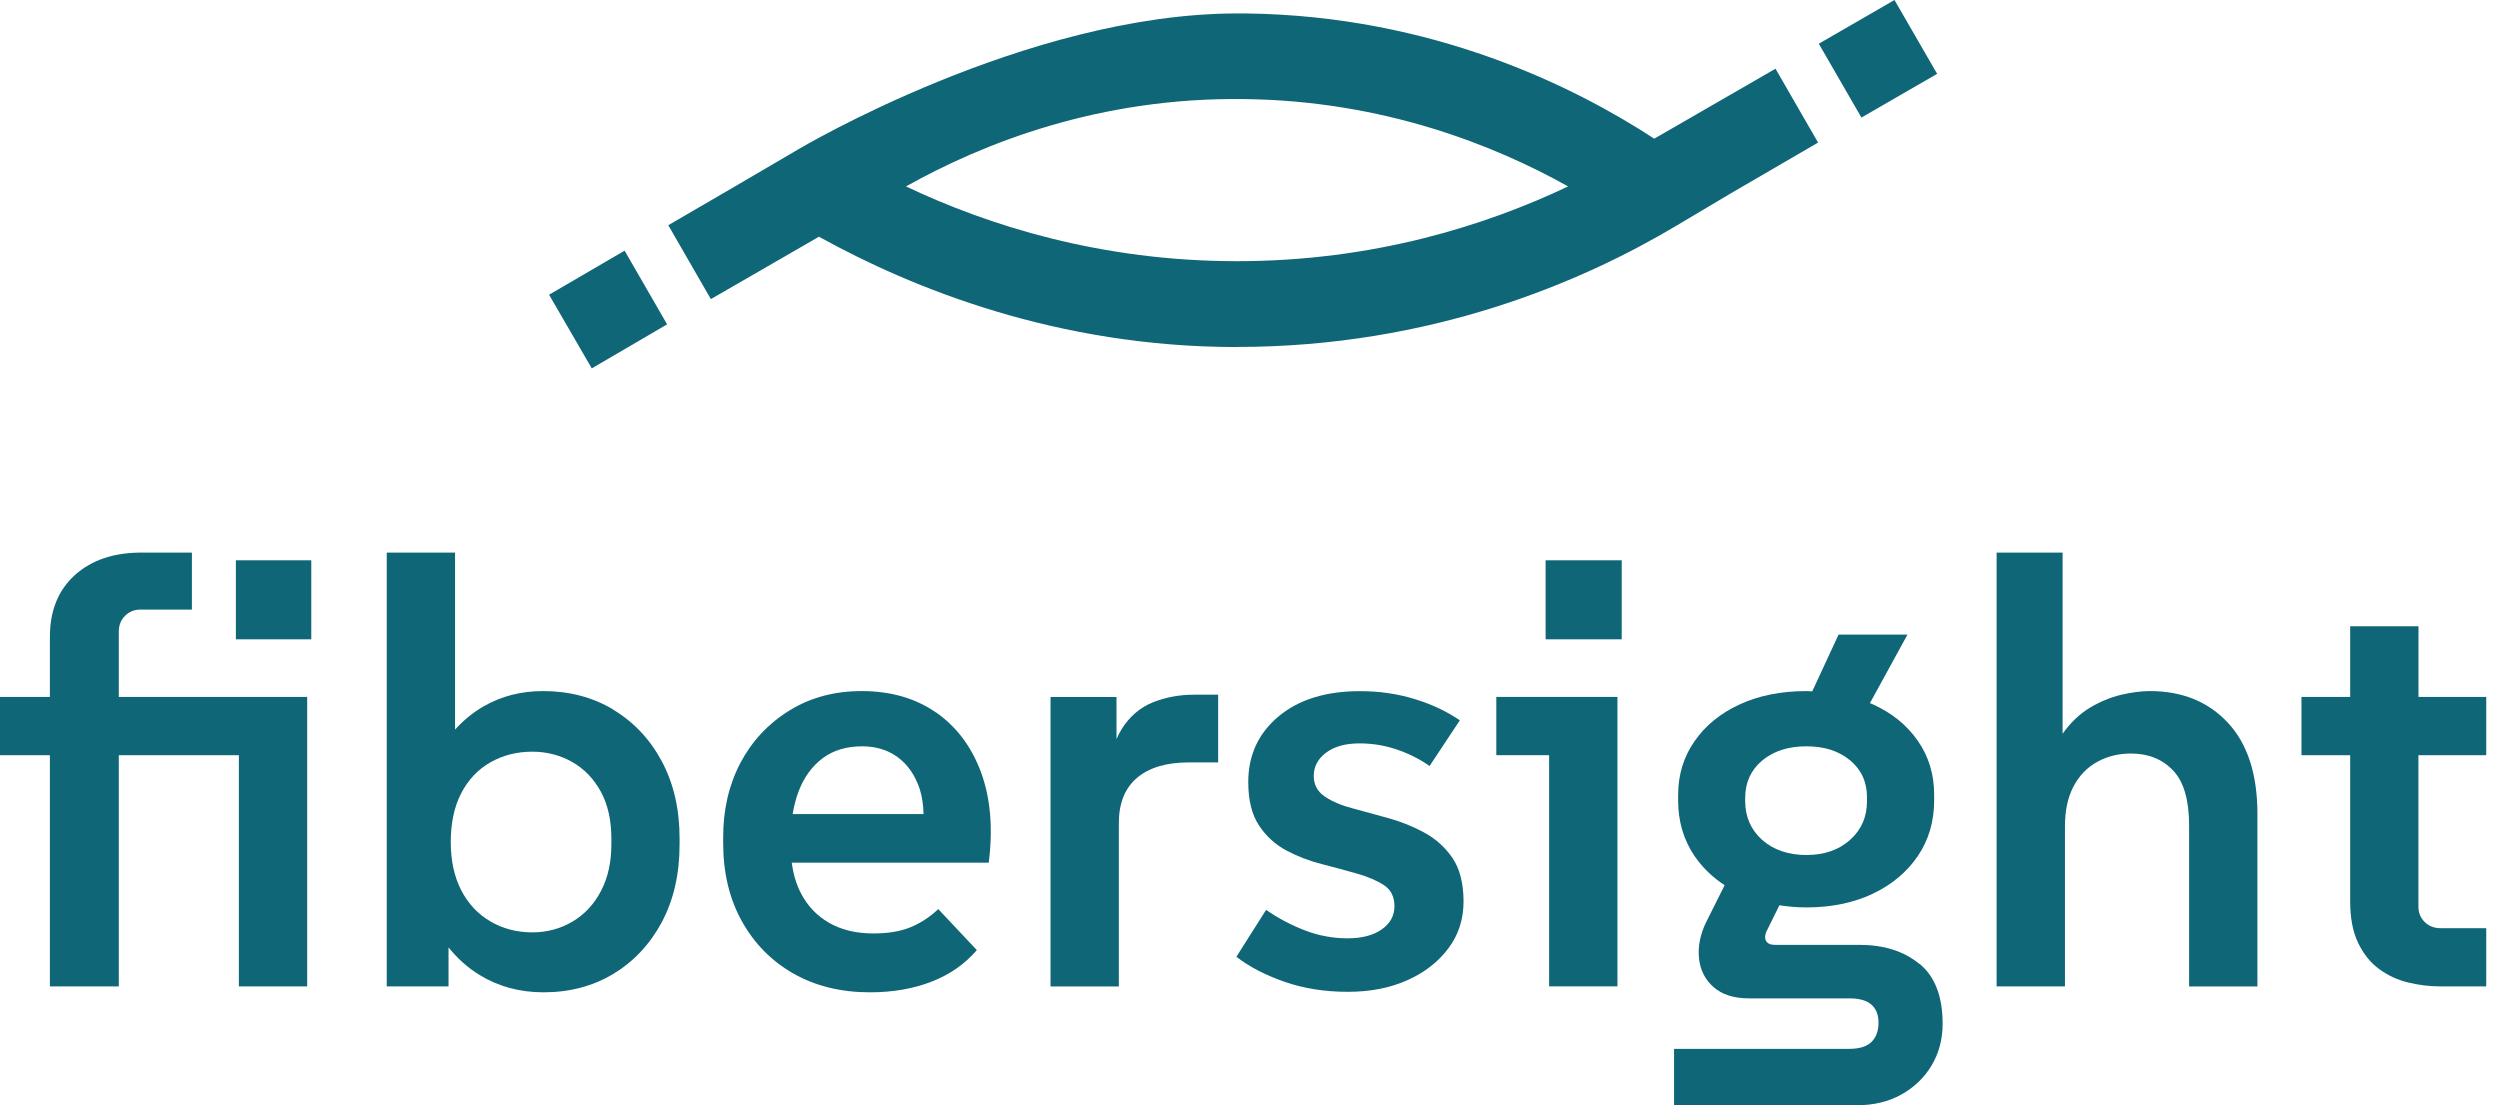
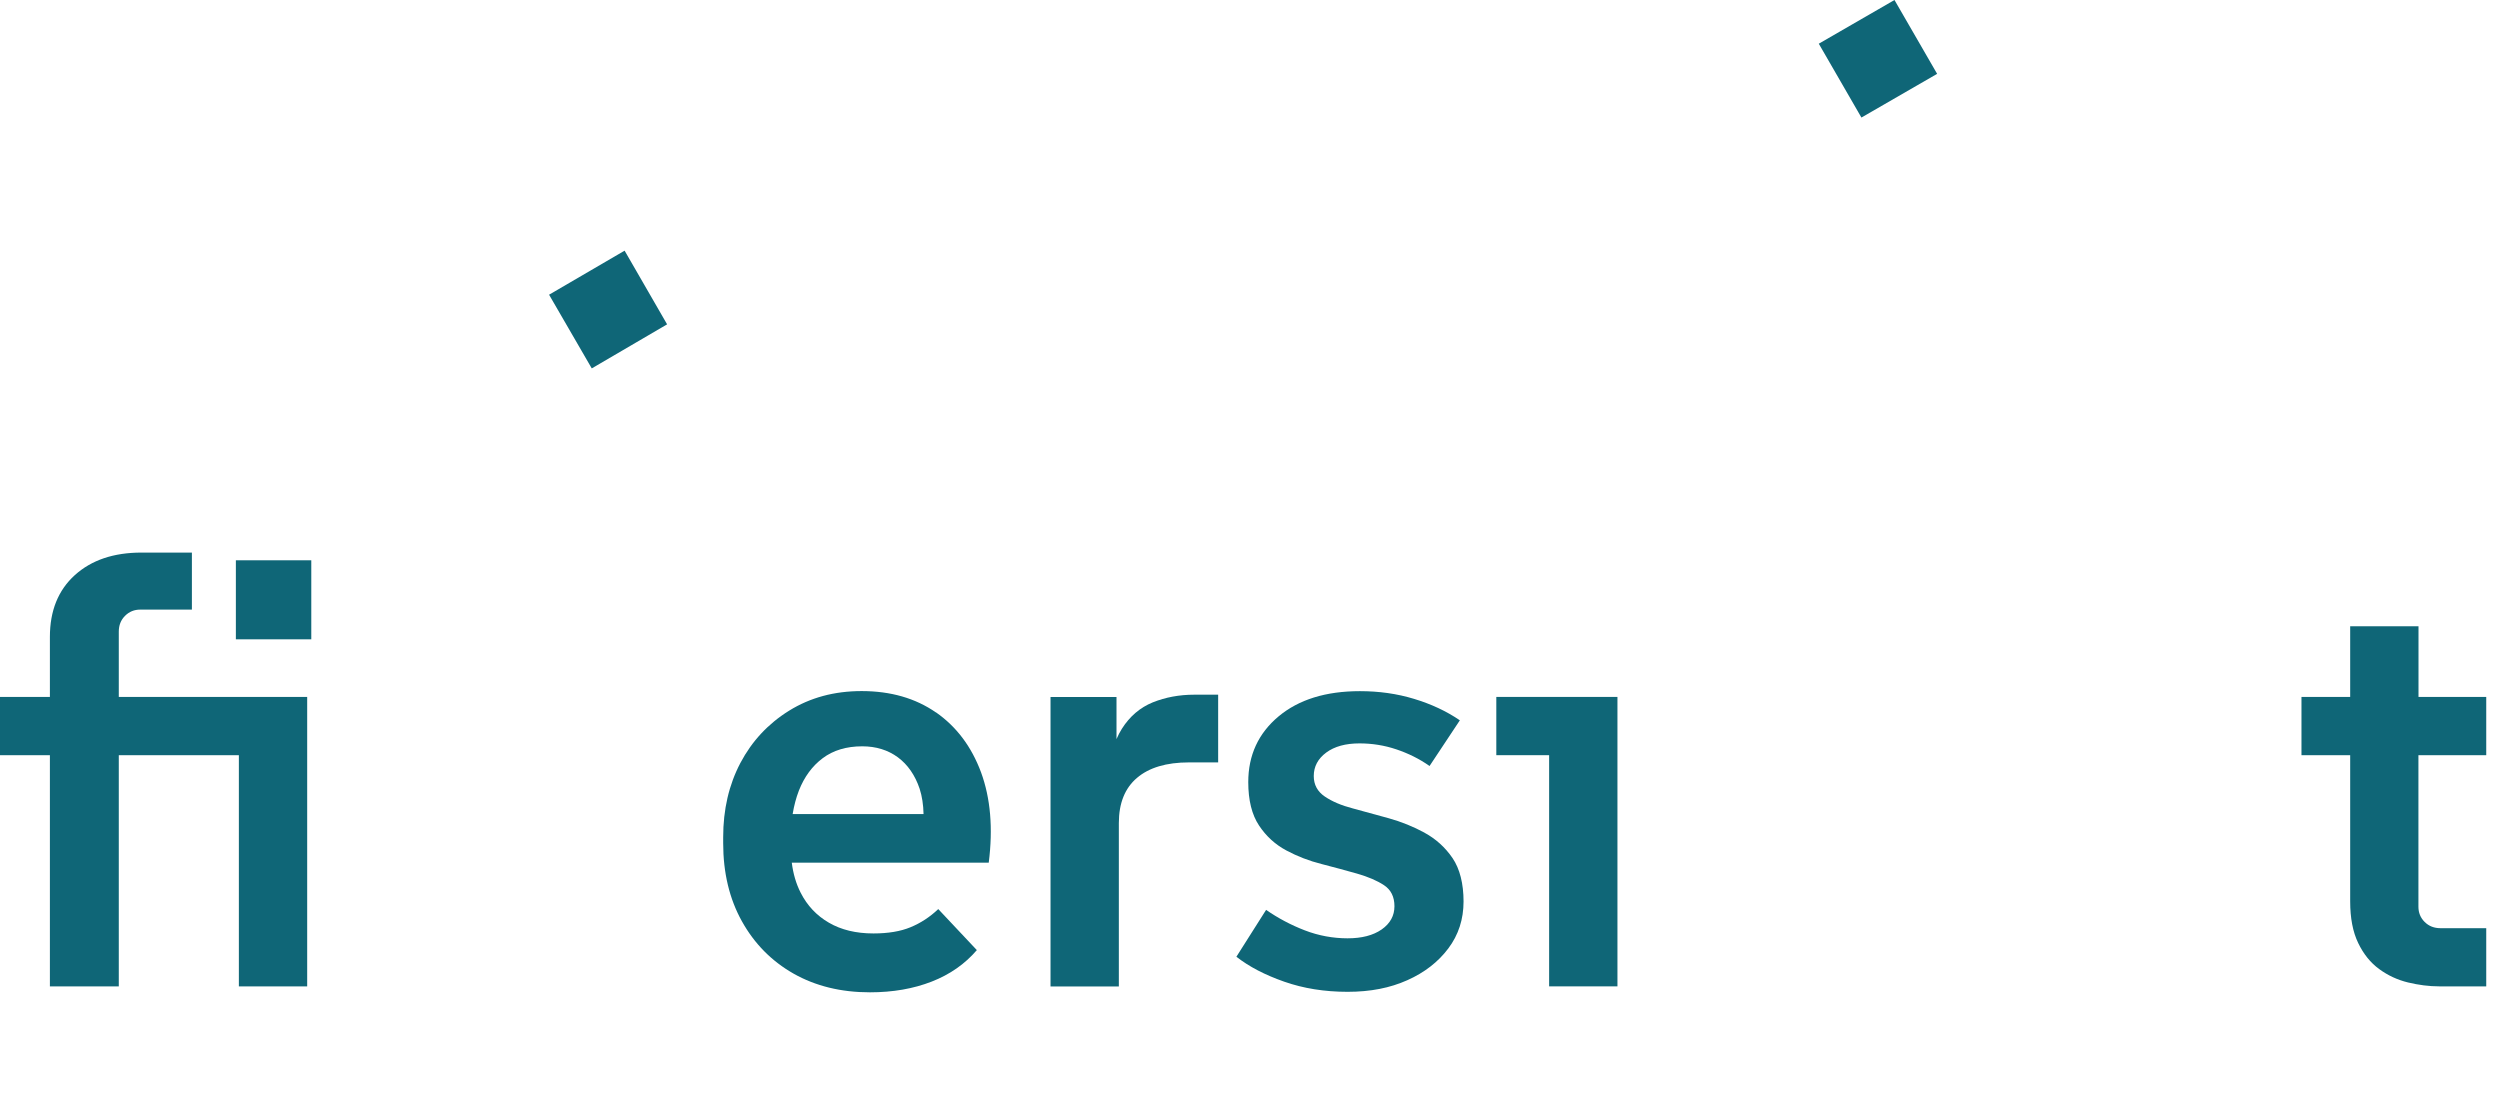
<svg xmlns="http://www.w3.org/2000/svg" fill="none" height="100%" overflow="visible" preserveAspectRatio="none" style="display: block;" viewBox="0 0 95 42" width="100%">
  <g id="Group">
    <path d="M11.829 21.291H8.963V24.294H11.829V21.291Z" fill="#0F6677" id="Vector" />
    <path d="M4.514 24.002C4.514 23.761 4.592 23.561 4.751 23.402C4.911 23.242 5.103 23.165 5.329 23.165H7.292V20.998H5.374C4.318 20.998 3.477 21.283 2.844 21.854C2.211 22.428 1.896 23.209 1.896 24.202V26.483H0V28.698H1.896V37.482H4.514V28.698H9.077V37.482H11.673V26.483H4.514V24.002Z" fill="#0F6677" id="Vector_2" />
-     <path d="M23.302 26.961C22.521 26.494 21.632 26.261 20.636 26.261C19.806 26.261 19.058 26.453 18.388 26.835C17.969 27.075 17.61 27.375 17.292 27.724V20.998H14.696V37.482H17.044V36.001C17.377 36.415 17.766 36.771 18.229 37.052C18.943 37.489 19.754 37.708 20.654 37.708C21.647 37.708 22.532 37.474 23.306 37.008C24.08 36.541 24.695 35.886 25.147 35.045C25.598 34.201 25.824 33.216 25.824 32.086V31.86C25.824 30.745 25.598 29.768 25.147 28.927C24.695 28.083 24.076 27.431 23.295 26.964L23.302 26.961ZM23.232 32.086C23.232 32.764 23.102 33.353 22.836 33.86C22.573 34.364 22.21 34.752 21.751 35.023C21.291 35.293 20.784 35.43 20.225 35.43C19.636 35.43 19.106 35.289 18.632 35.012C18.158 34.734 17.788 34.338 17.525 33.827C17.262 33.316 17.129 32.705 17.129 31.997C17.129 31.29 17.258 30.657 17.525 30.145C17.788 29.634 18.158 29.242 18.632 28.971C19.106 28.701 19.636 28.564 20.225 28.564C20.78 28.564 21.291 28.698 21.751 28.96C22.21 29.223 22.569 29.601 22.836 30.09C23.099 30.579 23.232 31.171 23.232 31.864V32.09V32.086Z" fill="#0F6677" id="Vector_3" />
    <path d="M35.565 27.072C34.784 26.531 33.843 26.261 32.743 26.261C31.703 26.261 30.788 26.509 29.988 27.005C29.188 27.501 28.573 28.164 28.136 28.99C27.699 29.82 27.481 30.76 27.481 31.812V32.038C27.481 33.167 27.718 34.156 28.192 35.008C28.666 35.86 29.321 36.523 30.154 36.997C30.991 37.471 31.958 37.708 33.058 37.708C33.932 37.708 34.713 37.571 35.406 37.3C36.098 37.03 36.669 36.63 37.12 36.104L35.654 34.545C35.339 34.845 34.987 35.075 34.602 35.234C34.221 35.393 33.747 35.471 33.191 35.471C32.528 35.471 31.965 35.334 31.499 35.063C31.032 34.793 30.673 34.412 30.425 33.923C30.247 33.575 30.14 33.193 30.088 32.782H37.572C37.739 31.471 37.639 30.331 37.28 29.349C36.917 28.372 36.346 27.612 35.565 27.068V27.072ZM30.121 30.934C30.173 30.616 30.251 30.32 30.358 30.042C30.562 29.523 30.862 29.112 31.262 28.812C31.662 28.512 32.162 28.36 32.765 28.36C33.291 28.36 33.743 28.501 34.121 28.779C34.495 29.057 34.773 29.457 34.947 29.975C35.039 30.26 35.087 30.582 35.095 30.934H30.125H30.121Z" fill="#0F6677" id="Vector_4" />
    <path d="M43.805 26.69C43.324 26.886 42.931 27.22 42.631 27.694C42.557 27.812 42.487 27.946 42.427 28.086V26.486H39.92V37.486H42.516V31.275C42.516 30.523 42.746 29.949 43.205 29.56C43.664 29.168 44.323 28.971 45.183 28.971H46.29V26.398H45.386C44.812 26.398 44.286 26.497 43.805 26.69Z" fill="#0F6677" id="Vector_5" />
-     <path d="M54.138 31.645C53.708 31.412 53.252 31.227 52.771 31.093C52.29 30.96 51.834 30.834 51.404 30.719C50.975 30.608 50.619 30.456 50.342 30.268C50.064 30.079 49.923 29.82 49.923 29.49C49.923 29.127 50.082 28.831 50.397 28.597C50.712 28.364 51.134 28.249 51.66 28.249C52.142 28.249 52.608 28.323 53.06 28.475C53.512 28.627 53.934 28.834 54.323 29.108L55.474 27.372C54.964 27.023 54.382 26.753 53.734 26.557C53.086 26.36 52.401 26.264 51.678 26.264C50.382 26.264 49.353 26.583 48.586 27.223C47.82 27.864 47.434 28.694 47.434 29.72C47.434 30.412 47.572 30.96 47.842 31.367C48.112 31.775 48.457 32.09 48.879 32.316C49.301 32.541 49.749 32.715 50.223 32.834C50.697 32.956 51.145 33.078 51.567 33.197C51.99 33.319 52.33 33.464 52.593 33.638C52.856 33.812 52.989 34.078 52.989 34.438C52.989 34.797 52.827 35.093 52.504 35.319C52.178 35.545 51.749 35.656 51.205 35.656C50.66 35.656 50.105 35.556 49.579 35.352C49.053 35.149 48.564 34.889 48.112 34.575L46.983 36.356C47.464 36.734 48.071 37.048 48.801 37.304C49.531 37.56 50.334 37.689 51.208 37.689C52.082 37.689 52.823 37.541 53.478 37.248C54.134 36.956 54.652 36.552 55.038 36.038C55.423 35.526 55.615 34.93 55.615 34.256C55.615 33.582 55.474 33.016 55.197 32.608C54.919 32.201 54.563 31.879 54.134 31.645H54.138Z" fill="#0F6677" id="Vector_6" />
-     <path d="M61.625 21.291H58.733V24.294H61.625V21.291Z" fill="#0F6677" id="Vector_7" />
+     <path d="M54.138 31.645C53.708 31.412 53.252 31.227 52.771 31.093C52.29 30.96 51.834 30.834 51.404 30.719C50.975 30.608 50.619 30.456 50.342 30.268C50.064 30.079 49.923 29.82 49.923 29.49C49.923 29.127 50.082 28.831 50.397 28.597C50.712 28.364 51.134 28.249 51.66 28.249C52.142 28.249 52.608 28.323 53.06 28.475C53.512 28.627 53.934 28.834 54.323 29.108L55.474 27.372C54.964 27.023 54.382 26.753 53.734 26.557C53.086 26.36 52.401 26.264 51.678 26.264C50.382 26.264 49.353 26.583 48.586 27.223C47.82 27.864 47.434 28.694 47.434 29.72C47.434 30.412 47.572 30.96 47.842 31.367C48.112 31.775 48.457 32.09 48.879 32.316C49.301 32.541 49.749 32.715 50.223 32.834C50.697 32.956 51.145 33.078 51.567 33.197C51.99 33.319 52.33 33.464 52.593 33.638C52.856 33.812 52.989 34.078 52.989 34.438C52.989 34.797 52.827 35.093 52.504 35.319C52.178 35.545 51.749 35.656 51.205 35.656C50.66 35.656 50.105 35.556 49.579 35.352C49.053 35.149 48.564 34.889 48.112 34.575L46.983 36.356C47.464 36.734 48.071 37.048 48.801 37.304C49.531 37.56 50.334 37.689 51.208 37.689C52.082 37.689 52.823 37.541 53.478 37.248C54.134 36.956 54.652 36.552 55.038 36.038C55.423 35.526 55.615 34.93 55.615 34.256C55.615 33.582 55.474 33.016 55.197 32.608C54.919 32.201 54.563 31.879 54.134 31.645H54.138" fill="#0F6677" id="Vector_6" />
    <path d="M56.86 28.697H58.867V37.482H61.463V26.483H56.86V28.697Z" fill="#0F6677" id="Vector_8" />
-     <path d="M72.935 36.627C72.346 36.145 71.587 35.904 70.654 35.904H67.447C67.309 35.904 67.213 35.875 67.154 35.812C67.095 35.752 67.069 35.678 67.076 35.586C67.084 35.493 67.11 35.412 67.154 35.338L67.617 34.401C67.943 34.449 68.284 34.482 68.643 34.482C69.591 34.482 70.431 34.308 71.161 33.964C71.891 33.616 72.465 33.138 72.876 32.531C73.29 31.919 73.498 31.216 73.498 30.42V30.194C73.498 29.427 73.29 28.742 72.876 28.149C72.461 27.553 71.891 27.09 71.161 26.761C71.128 26.746 71.091 26.735 71.057 26.72L72.483 24.116H69.865L68.865 26.272C68.791 26.272 68.721 26.261 68.647 26.261C67.684 26.261 66.835 26.431 66.106 26.768C65.376 27.105 64.802 27.572 64.391 28.168C63.977 28.764 63.769 29.442 63.769 30.212V30.416C63.769 31.212 63.977 31.916 64.391 32.527C64.688 32.964 65.073 33.334 65.536 33.638L64.832 35.045C64.606 35.512 64.517 35.967 64.562 36.412C64.606 36.856 64.791 37.223 65.113 37.508C65.436 37.793 65.884 37.938 66.458 37.938H70.276C70.65 37.938 70.931 38.015 71.113 38.175C71.294 38.334 71.383 38.56 71.383 38.863C71.383 39.178 71.294 39.422 71.113 39.597C70.931 39.771 70.654 39.856 70.276 39.856H63.614V42H70.546C71.194 42 71.761 41.867 72.25 41.593C72.739 41.322 73.124 40.952 73.402 40.485C73.679 40.019 73.82 39.493 73.82 38.904C73.82 37.867 73.528 37.104 72.939 36.623L72.935 36.627ZM66.317 30.438V30.323C66.317 29.738 66.532 29.264 66.961 28.901C67.391 28.542 67.95 28.36 68.643 28.36C69.335 28.36 69.872 28.538 70.302 28.89C70.731 29.246 70.946 29.716 70.946 30.301V30.438C70.946 31.042 70.731 31.534 70.302 31.916C69.872 32.301 69.32 32.49 68.643 32.49C67.965 32.49 67.391 32.297 66.961 31.916C66.532 31.531 66.317 31.038 66.317 30.438Z" fill="#0F6677" id="Vector_9" />
-     <path d="M81.697 26.261C81.367 26.261 80.997 26.309 80.59 26.405C80.182 26.505 79.79 26.668 79.404 26.901C79.019 27.135 78.679 27.46 78.379 27.883V20.998H75.871V37.482H78.468V31.408C78.468 30.808 78.575 30.297 78.793 29.886C79.012 29.471 79.312 29.16 79.697 28.949C80.082 28.738 80.508 28.634 80.975 28.634C81.638 28.634 82.171 28.849 82.578 29.279C82.986 29.709 83.186 30.405 83.186 31.368V37.486H85.782V30.934C85.782 29.431 85.411 28.272 84.663 27.468C83.915 26.664 82.926 26.261 81.693 26.261H81.697Z" fill="#0F6677" id="Vector_10" />
    <path d="M94.477 28.697V26.483H91.903V23.798H89.307V26.483H87.456V28.697H89.307V34.252C89.307 34.886 89.407 35.412 89.611 35.834C89.814 36.256 90.081 36.586 90.411 36.826C90.74 37.067 91.107 37.237 91.507 37.334C91.907 37.43 92.299 37.482 92.692 37.482H94.477V35.271H92.737C92.496 35.271 92.296 35.193 92.137 35.034C91.977 34.875 91.9 34.682 91.9 34.456V28.697H94.473H94.477Z" fill="#0F6677" id="Vector_11" />
-     <path d="M47.004 13.184C54.403 13.184 60.14 10.695 63.651 8.607L65.795 7.333L69.087 5.418L67.469 2.611L62.862 5.27C59.847 3.3 54.44 0.596 47.348 0.511C47.233 0.511 47.122 0.511 47.008 0.511C38.993 0.511 30.324 5.681 30.324 5.681L27.991 7.047L25.395 8.558L27.013 11.366L31.12 8.995C34.675 10.962 40.178 13.188 47.004 13.188V13.184ZM47.307 3.766C52.563 3.829 56.781 5.514 59.588 7.084C56.459 8.569 52.185 9.925 47.008 9.925C41.83 9.925 37.556 8.569 34.427 7.084C37.349 5.448 41.778 3.681 47.311 3.766H47.307Z" fill="#0F6677" id="Vector_12" />
    <path d="M71.99 5.47125e-05L69.114 1.661L70.734 4.467L73.611 2.806L71.99 5.47125e-05Z" fill="#0F6677" id="Vector_13" />
    <path d="M25.35 12.325L23.735 9.525L20.865 11.199L22.487 13.999L25.35 12.325Z" fill="#0F6677" id="Vector_14" />
  </g>
</svg>